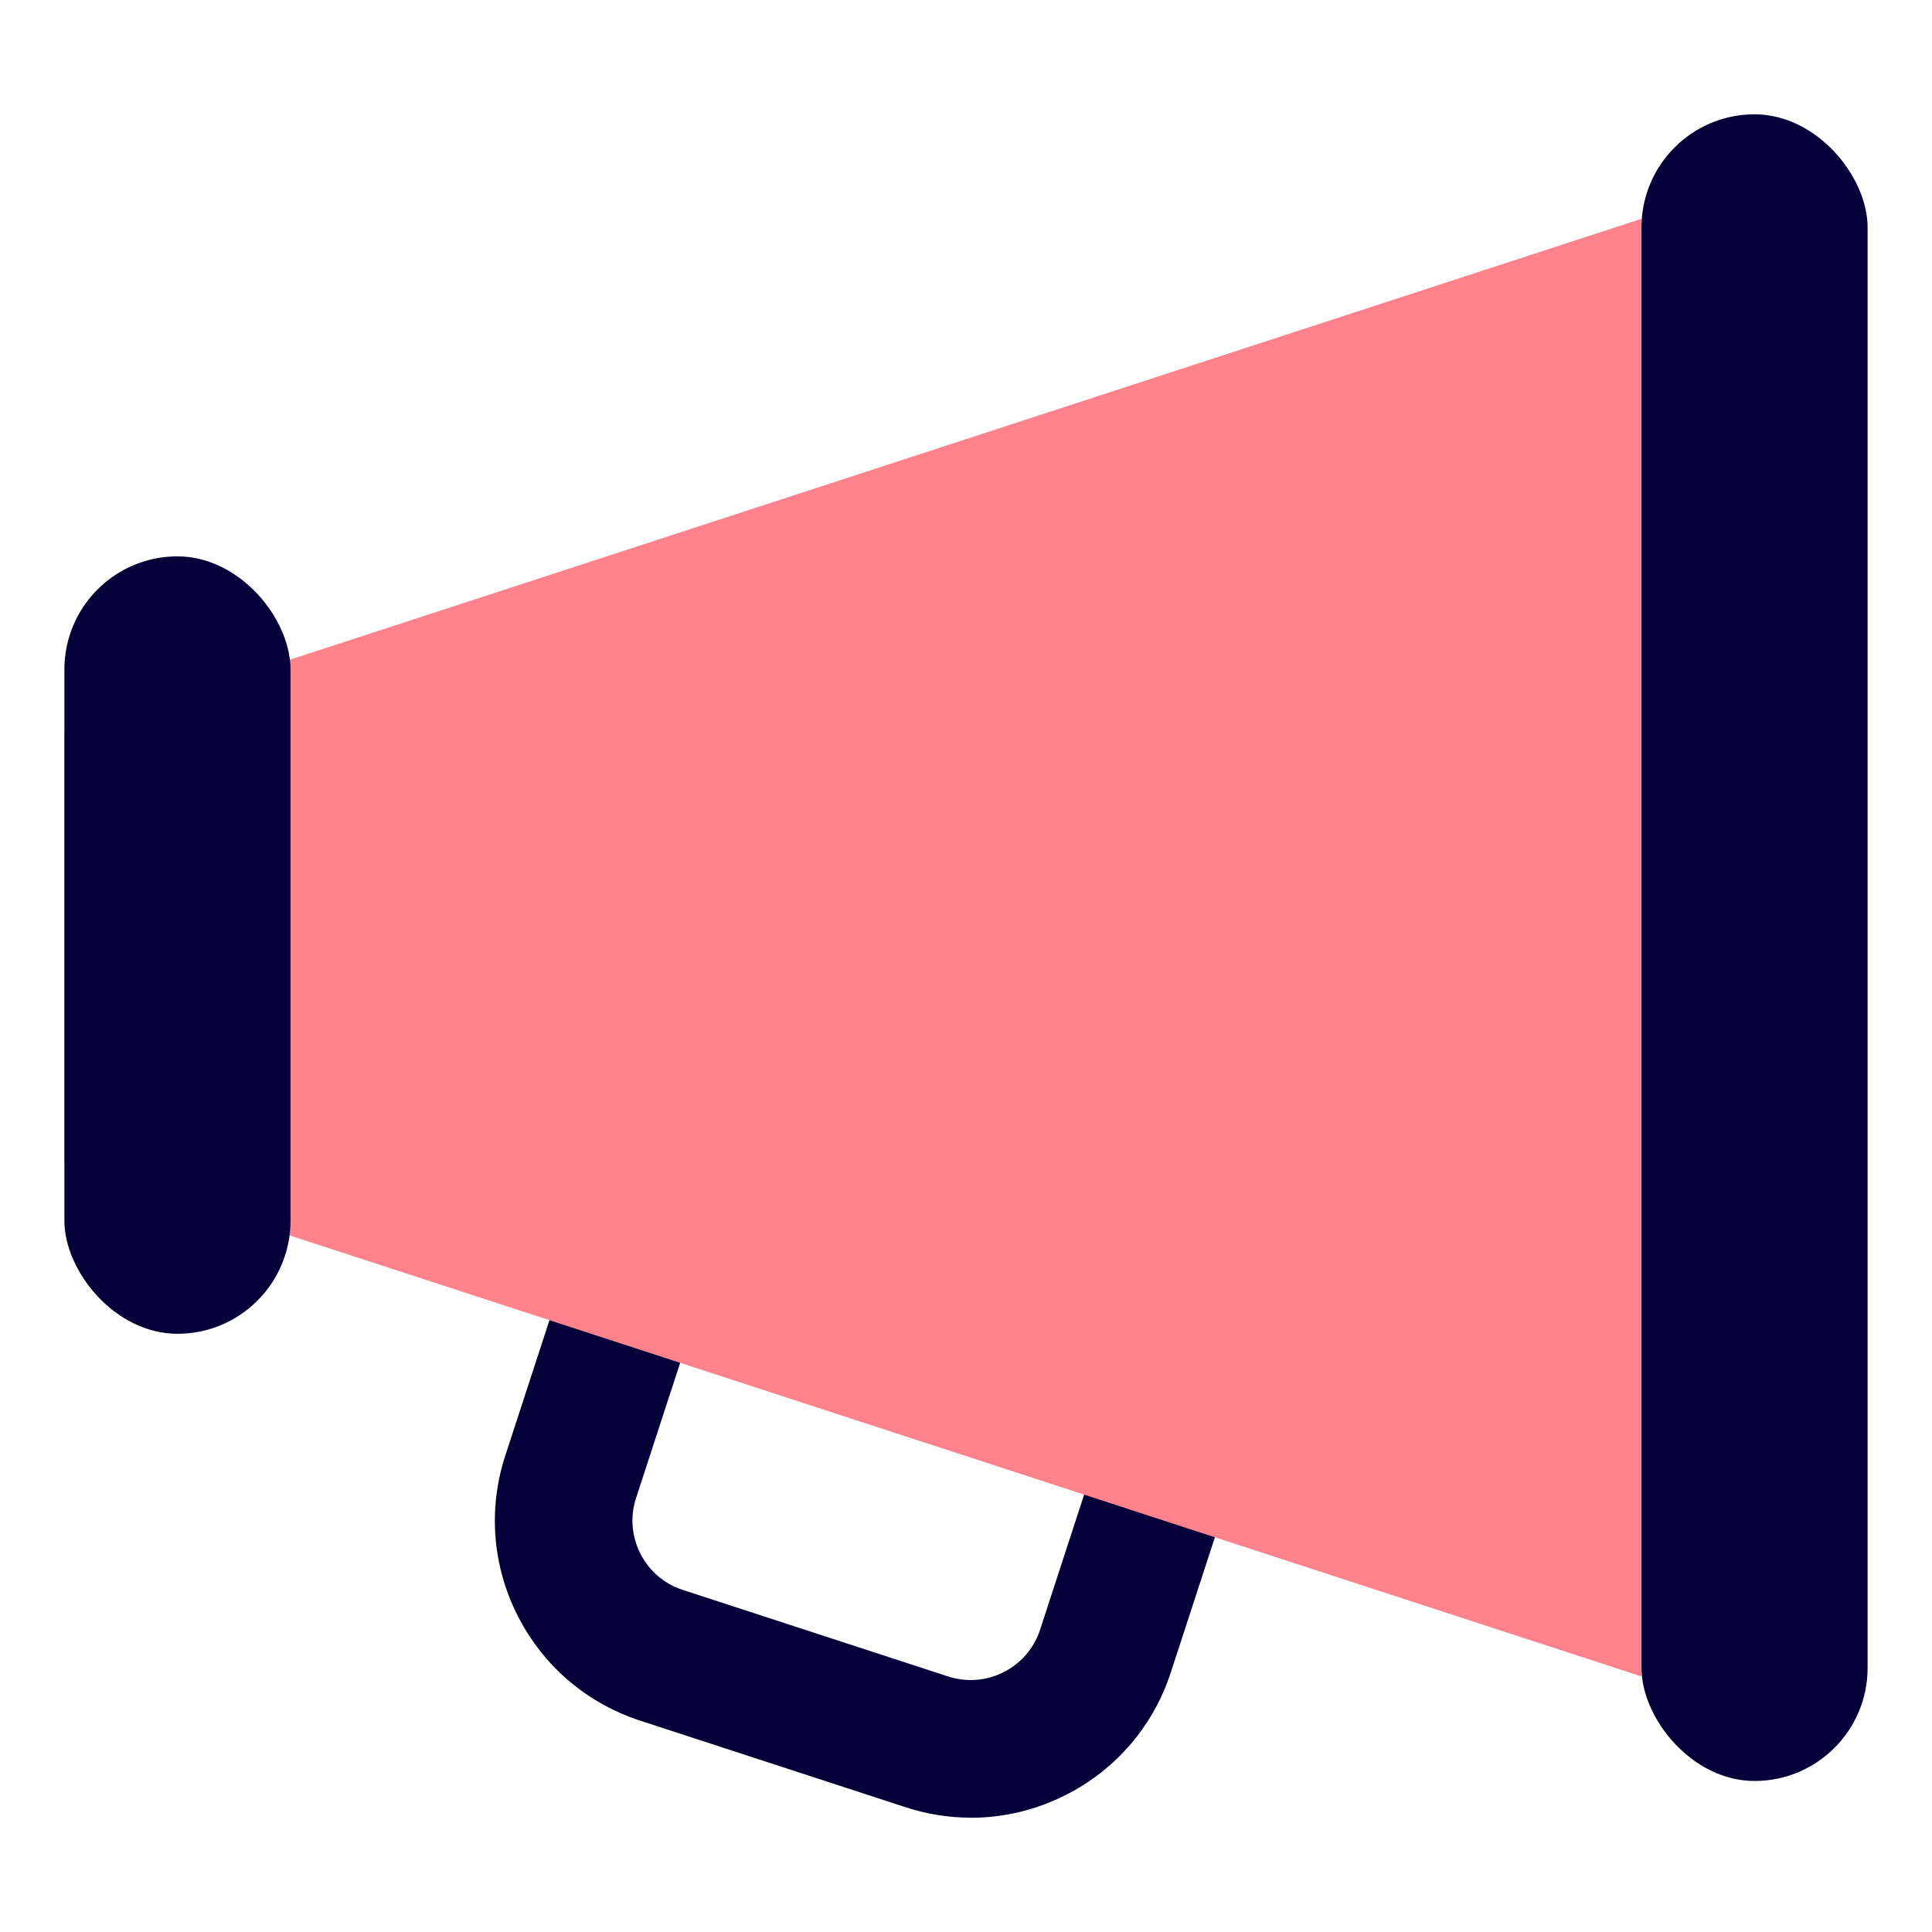
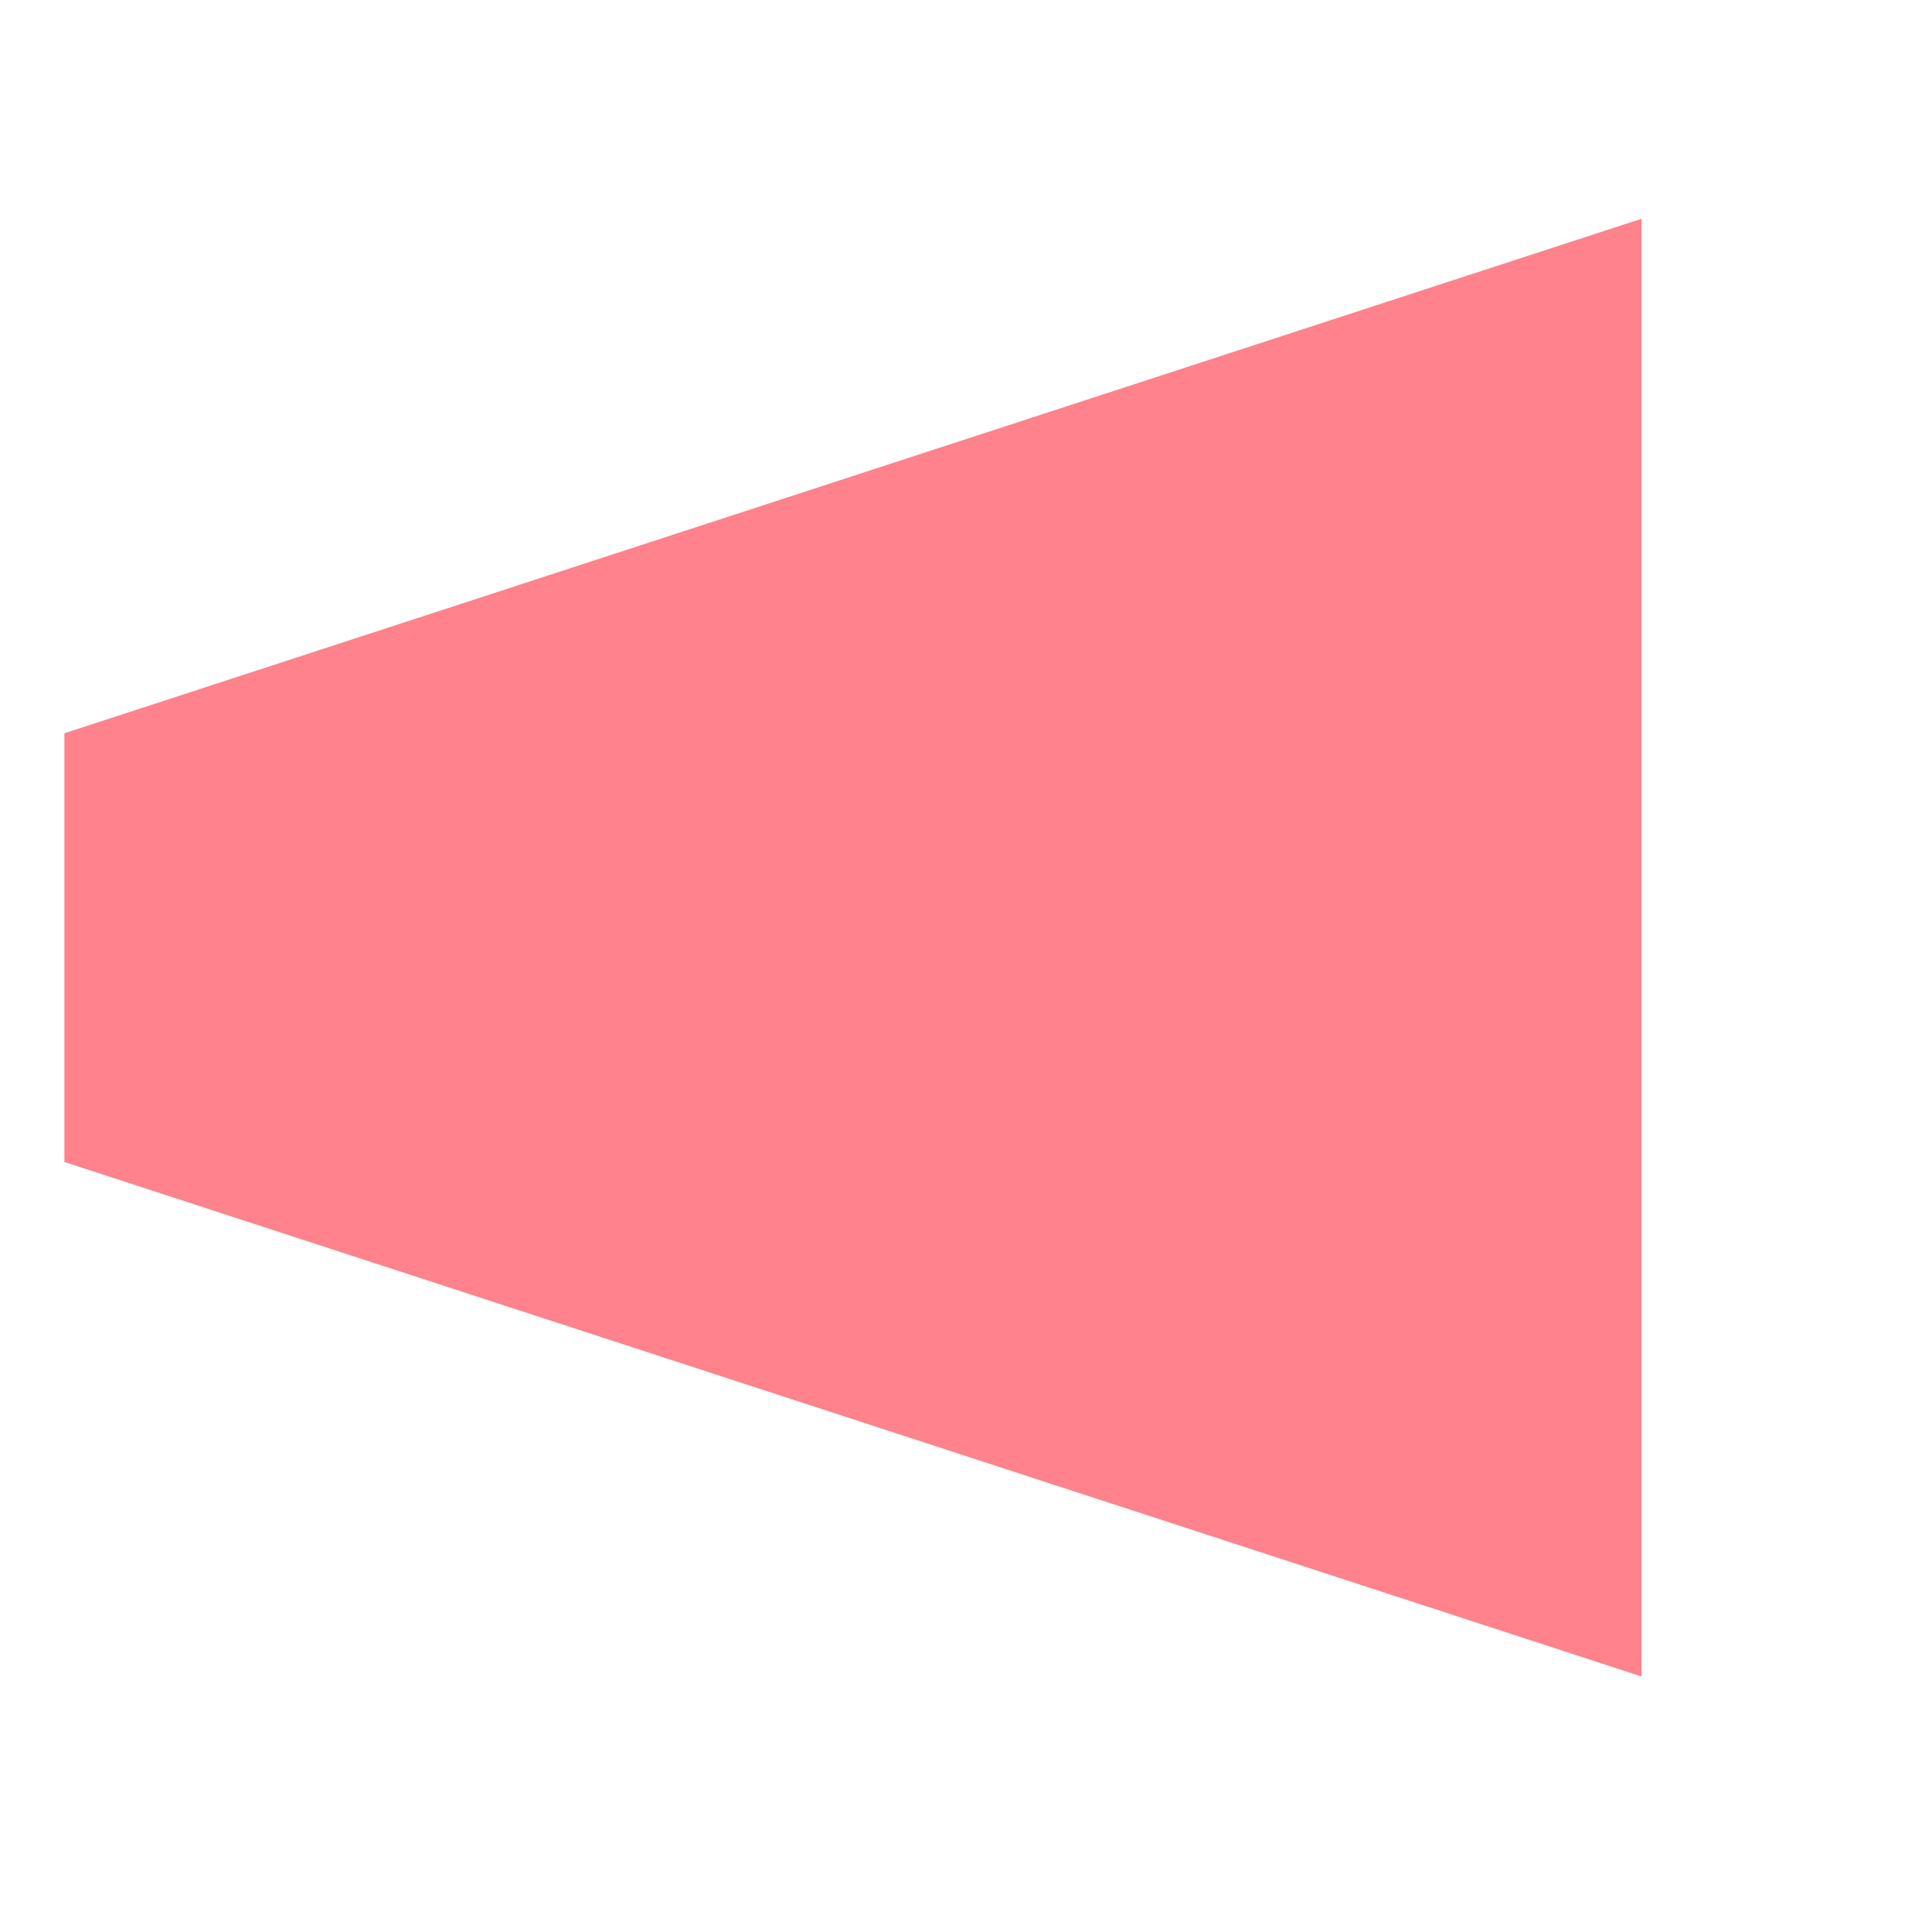
<svg xmlns="http://www.w3.org/2000/svg" id="Layer_1" viewBox="0 0 300 300">
  <defs>
    <style>.cls-1{fill:#050037;}.cls-2{fill:#ff828c;}</style>
  </defs>
-   <path class="cls-1" d="m150.77,282.25c-3.41,0-6.83-.54-10.17-1.63l-41.2-13.44c-8.3-2.71-15.04-8.48-19-16.26-3.95-7.78-4.64-16.64-1.93-24.93l14.11-43.25,103.33,33.71-14.11,43.25c-2.71,8.3-8.48,15.04-16.26,19-4.65,2.36-9.69,3.56-14.77,3.56Zm-3.54-21.93c5.94,1.93,12.34-1.32,14.27-7.25l7.48-22.94-62.73-20.46-7.48,22.94c-.94,2.87-.7,5.94.67,8.64,1.37,2.7,3.71,4.7,6.58,5.63l41.2,13.44Z" />
  <polygon class="cls-2" points="10 113.86 254.89 33.97 254.89 260.32 10 180.43 10 113.86 10 113.86" />
-   <rect class="cls-1" x="254.89" y="17.75" width="35.11" height="258.8" rx="17.56" ry="17.56" />
-   <rect class="cls-1" x="10" y="86.39" width="35.11" height="120.72" rx="17.56" ry="17.56" />
</svg>